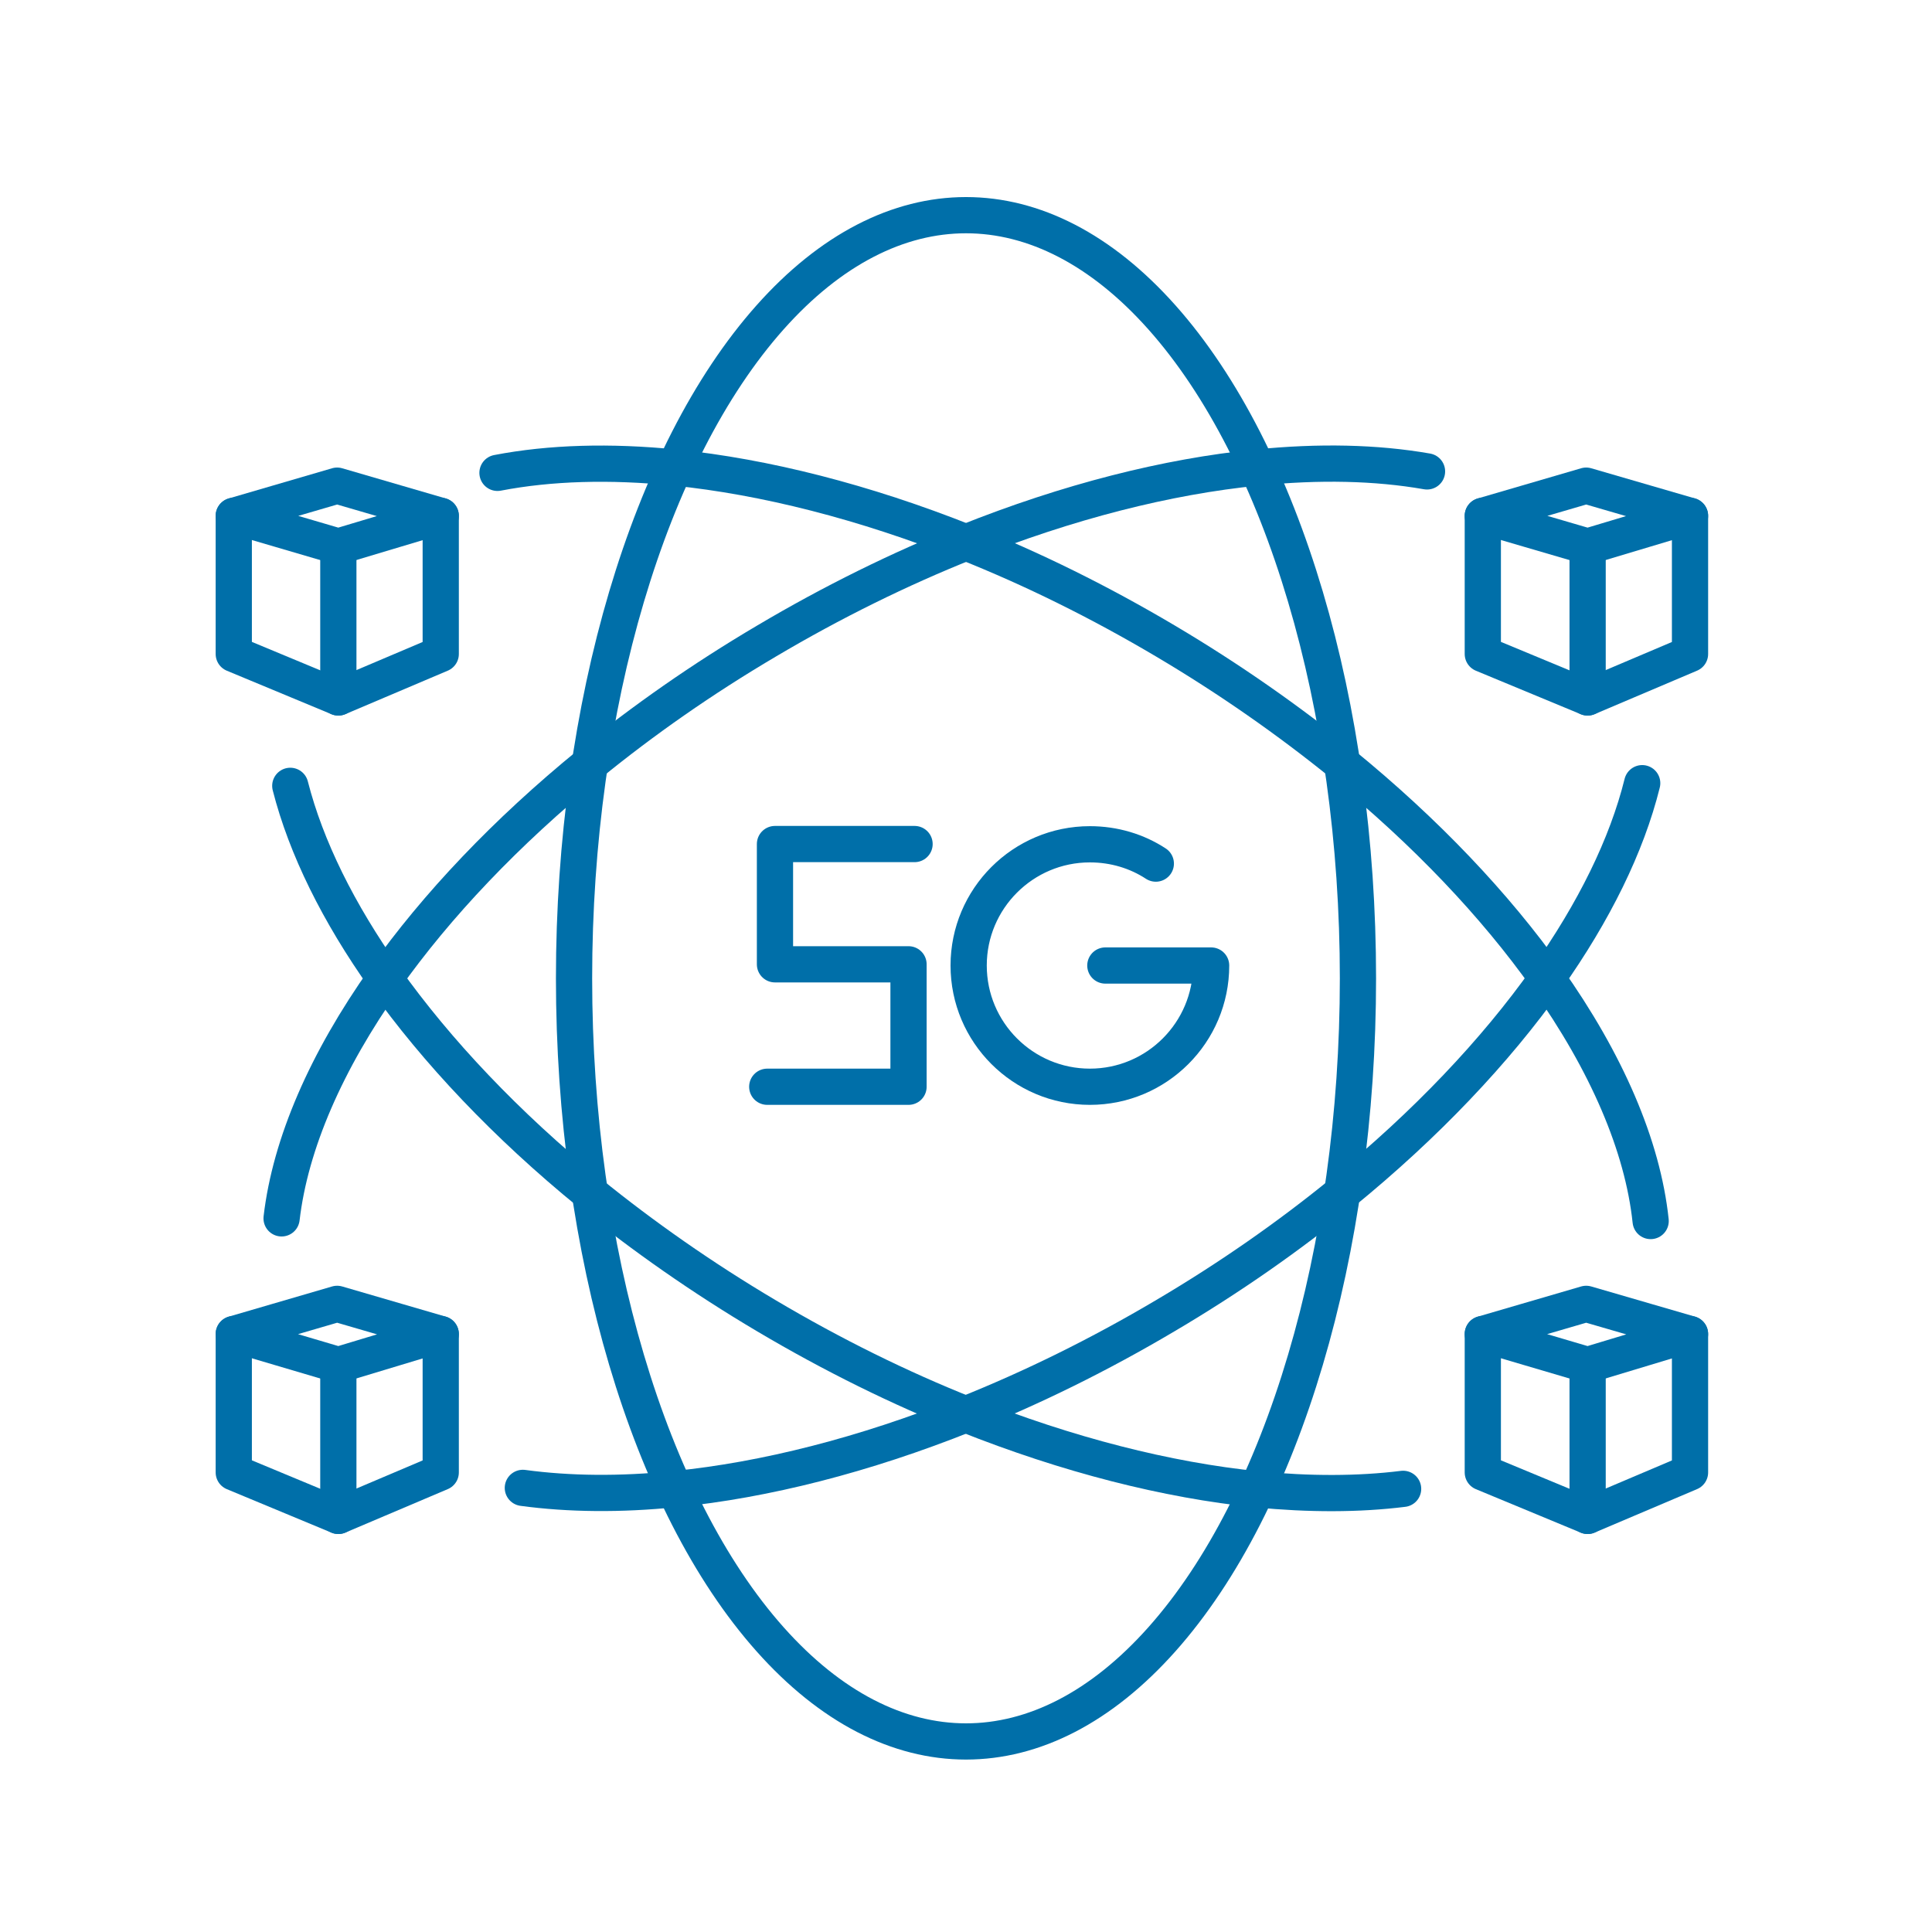
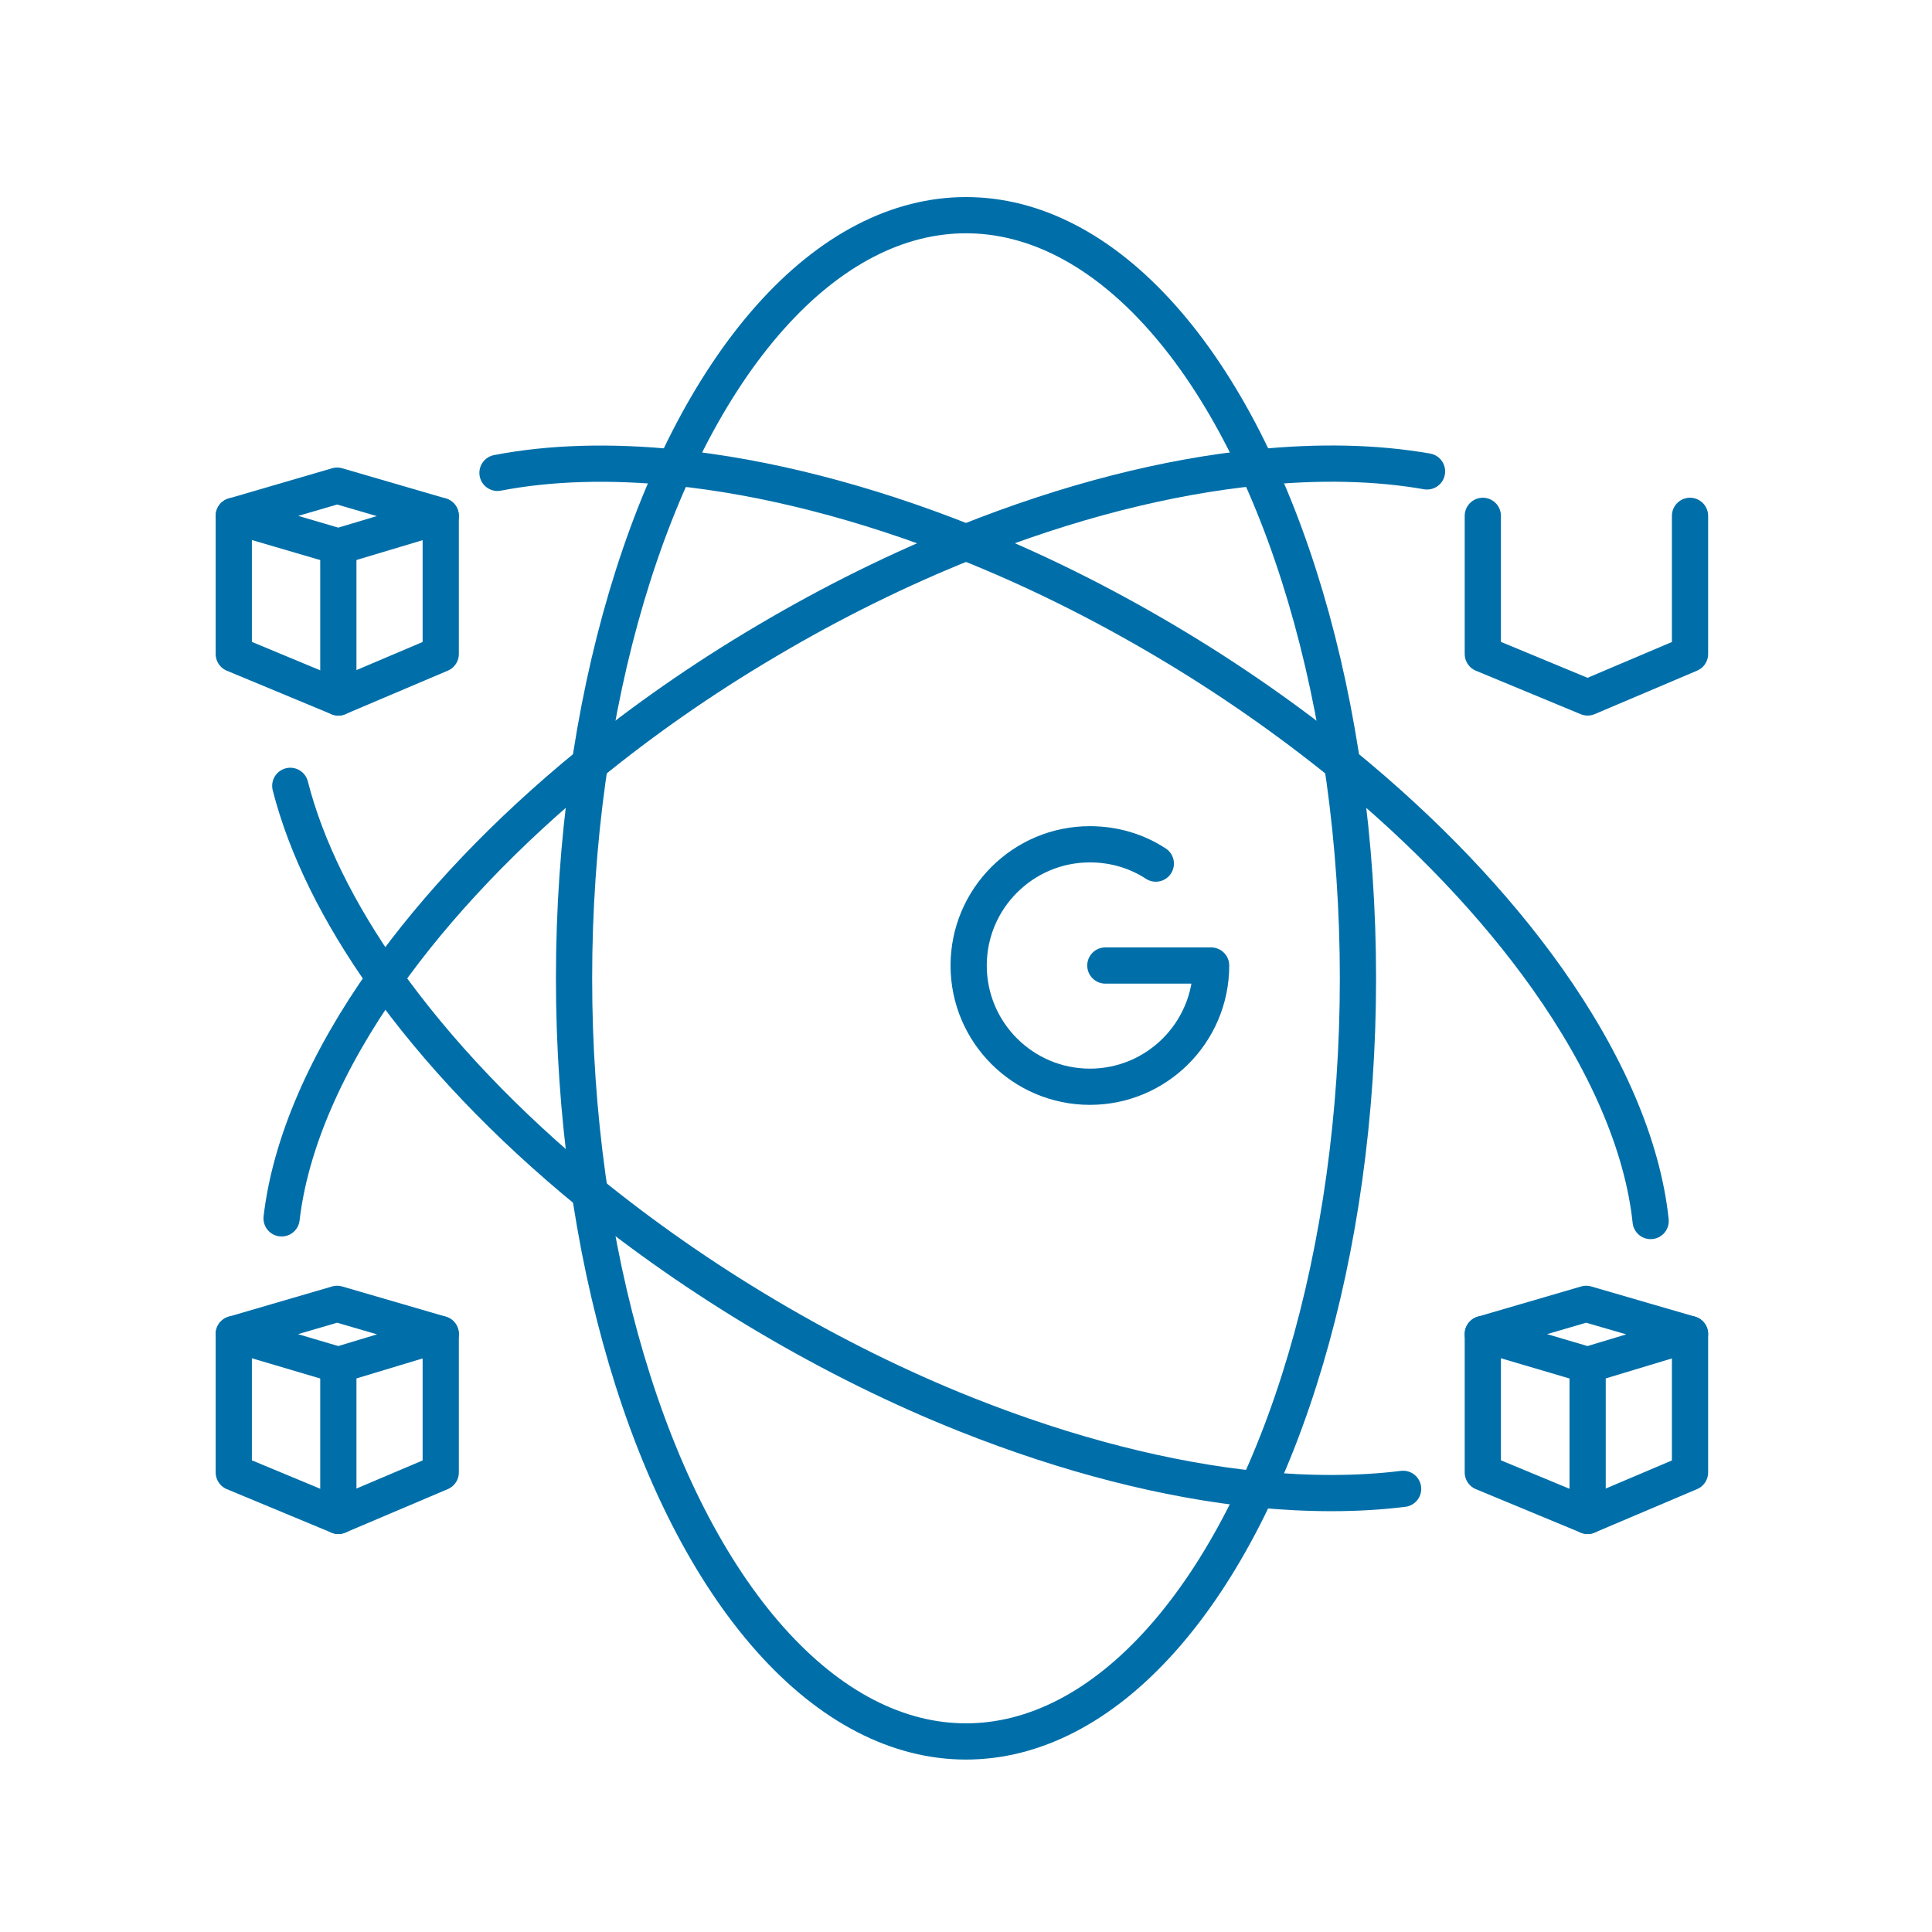
<svg xmlns="http://www.w3.org/2000/svg" id="Layer_1" data-name="Layer 1" viewBox="0 0 80 80">
  <defs>
    <style>
      .cls-1 {
        fill: none;
        stroke: #006fa9;
        stroke-linecap: round;
        stroke-linejoin: round;
        stroke-width: 1.5px;
      }
    </style>
  </defs>
  <g>
    <polygon class="cls-1" points="9.68 21.36 14.01 22.63 18.25 21.36 13.96 20.11 9.68 21.36" />
    <polyline class="cls-1" points="18.25 21.36 18.25 27.08 14.01 28.88 9.68 27.08 9.68 21.36" />
    <line class="cls-1" x1="14.01" y1="22.63" x2="14.01" y2="28.88" />
  </g>
  <g>
    <polygon class="cls-1" points="9.68 55.24 14.01 56.52 18.25 55.24 13.96 53.99 9.68 55.24" />
    <polyline class="cls-1" points="18.25 55.24 18.25 60.97 14.01 62.77 9.68 60.97 9.68 55.24" />
    <line class="cls-1" x1="14.01" y1="56.52" x2="14.01" y2="62.77" />
  </g>
  <g>
    <polygon class="cls-1" points="61.4 55.24 65.74 56.52 69.98 55.24 65.68 53.99 61.4 55.24" />
    <polyline class="cls-1" points="69.98 55.24 69.98 60.97 65.74 62.77 61.4 60.97 61.4 55.24" />
    <line class="cls-1" x1="65.74" y1="56.52" x2="65.74" y2="62.77" />
  </g>
  <g>
-     <polygon class="cls-1" points="61.4 21.36 65.74 22.63 69.98 21.36 65.68 20.11 61.4 21.36" />
    <polyline class="cls-1" points="69.98 21.36 69.98 27.08 65.74 28.88 61.4 27.08 61.4 21.36" />
-     <line class="cls-1" x1="65.74" y1="22.63" x2="65.74" y2="28.88" />
  </g>
  <g>
    <path class="cls-1" d="m11.66,50.45c.36-3.09,1.85-6.51,4.28-9.94,2.14-3.02,5.02-6.06,8.48-8.88,2.21-1.8,4.65-3.51,7.31-5.08,2.75-1.63,5.54-3,8.27-4.09,4.22-1.69,8.33-2.73,12.05-3.1,2.56-.26,4.93-.21,7.04.16" />
-     <path class="cls-1" d="m68,32.43c-.64,2.58-1.99,5.32-3.94,8.08-2.14,3.02-5.02,6.06-8.48,8.88-2.21,1.8-4.65,3.51-7.31,5.08-2.75,1.63-5.54,3-8.27,4.09-4.22,1.69-8.33,2.73-12.05,3.1h0c-2.26.23-4.38.21-6.3-.05" />
    <path class="cls-1" d="m20.6,19.58c2.18-.42,4.66-.49,7.35-.22,3.72.38,7.83,1.42,12.05,3.1,2.74,1.09,5.52,2.46,8.27,4.09,2.65,1.57,5.1,3.29,7.31,5.08,3.46,2.82,6.33,5.85,8.48,8.88,2.46,3.47,3.96,6.93,4.29,10.05" />
    <path class="cls-1" d="m58.1,61.65c-1.85.23-3.88.23-6.05.02h0c-3.73-.38-7.83-1.42-12.05-3.1-2.74-1.09-5.52-2.46-8.27-4.09-2.65-1.57-5.1-3.29-7.31-5.08-3.46-2.82-6.33-5.86-8.48-8.88-1.93-2.72-3.27-5.43-3.92-7.98" />
    <ellipse class="cls-1" cx="40" cy="40.51" rx="16.23" ry="31.6" />
    <g>
-       <polyline class="cls-1" points="37.87 34.95 32.09 34.95 32.09 39.93 37.62 39.93 37.62 45 31.77 45" />
      <path class="cls-1" d="m47.86,35.76c-.78-.51-1.72-.8-2.73-.8-2.77,0-5.02,2.25-5.02,5.02s2.25,5.02,5.02,5.02,5.02-2.25,5.02-5.02h-4.38" />
    </g>
  </g>
</svg>